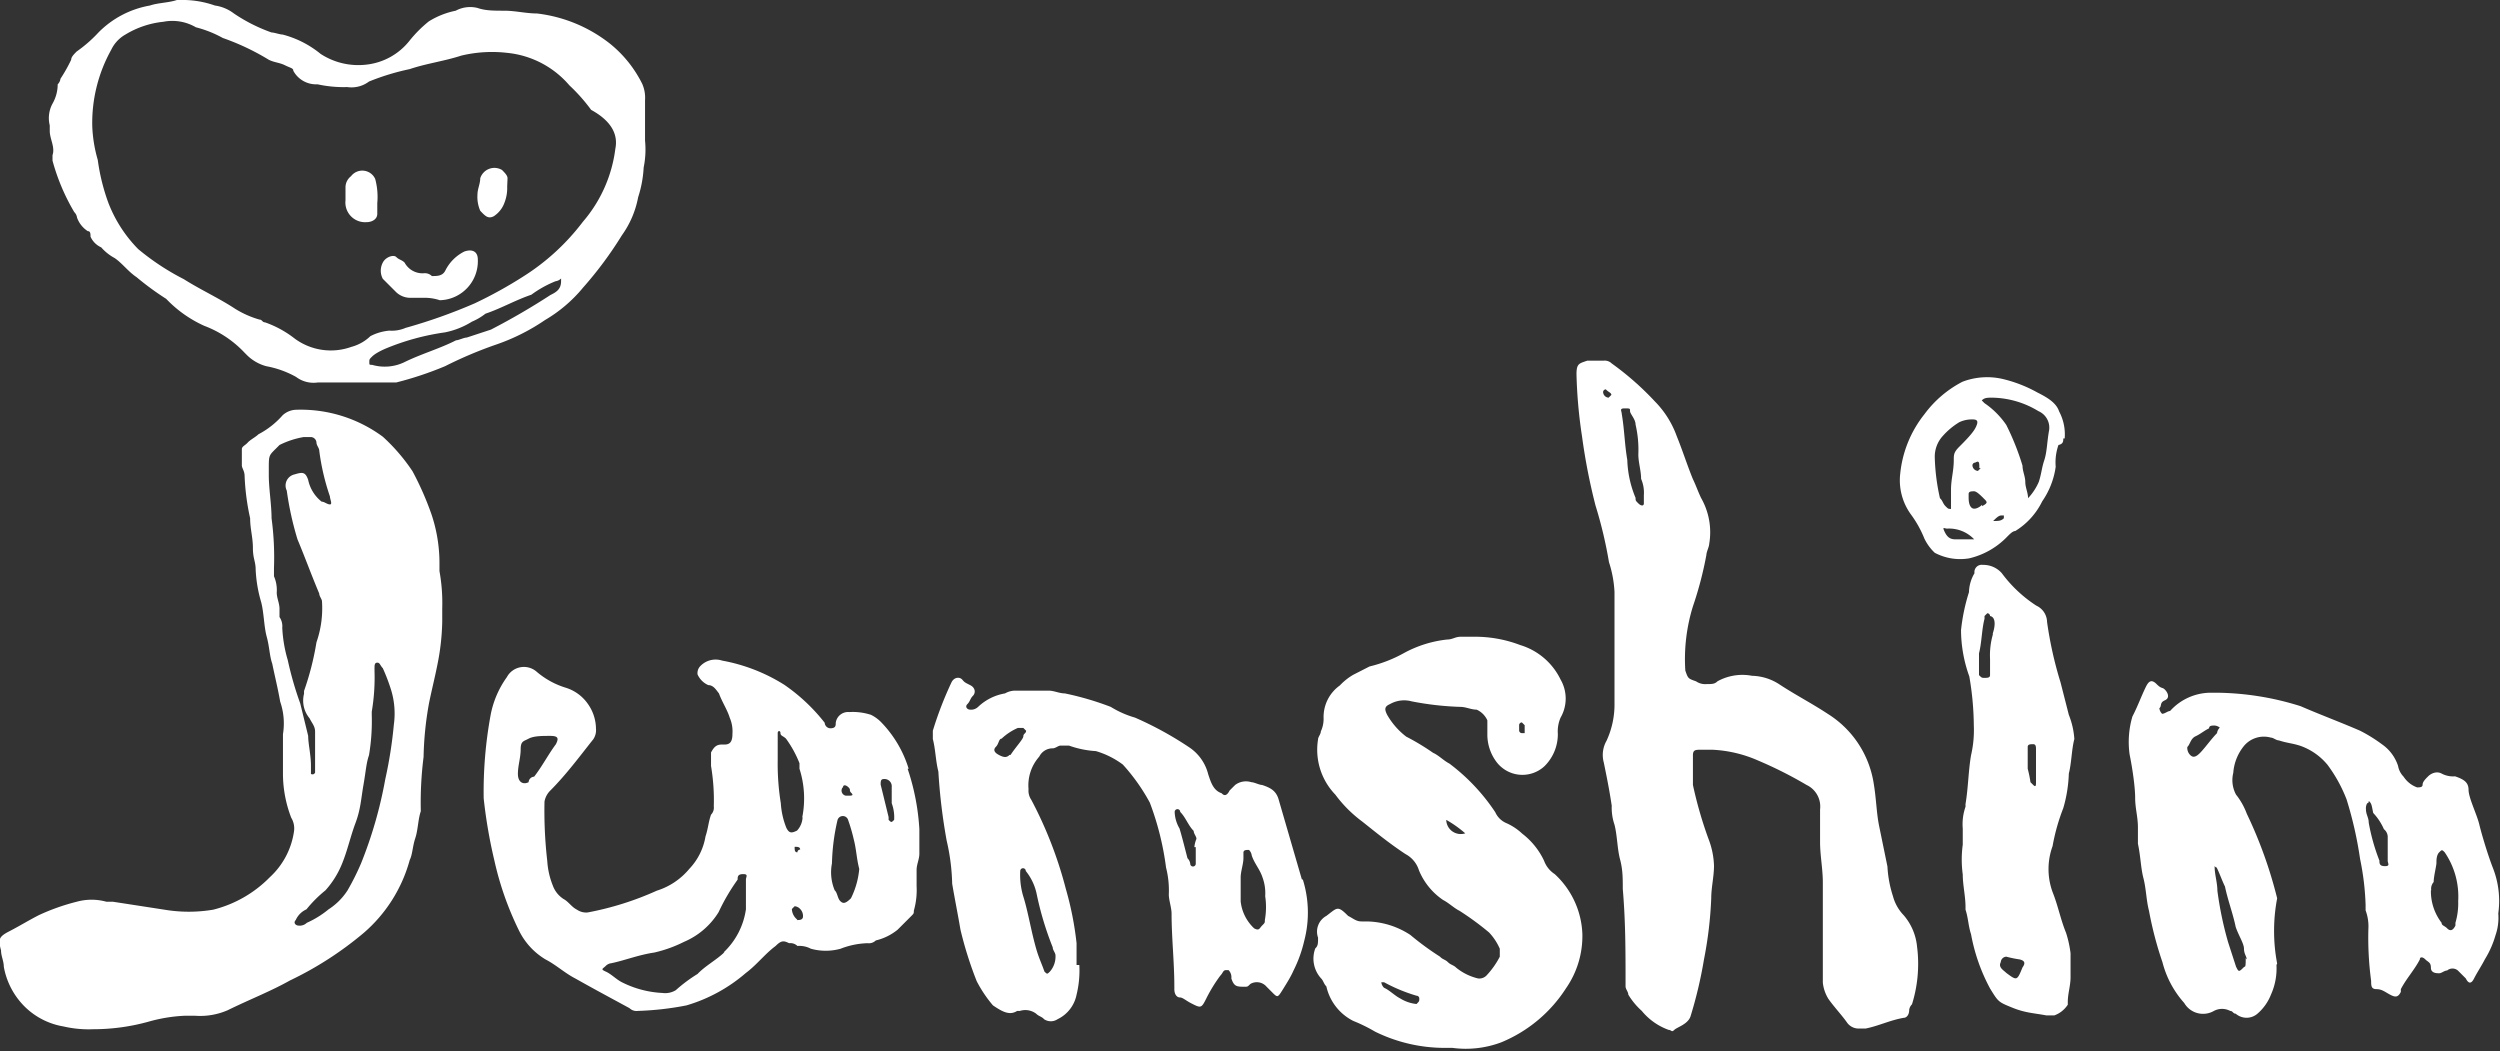
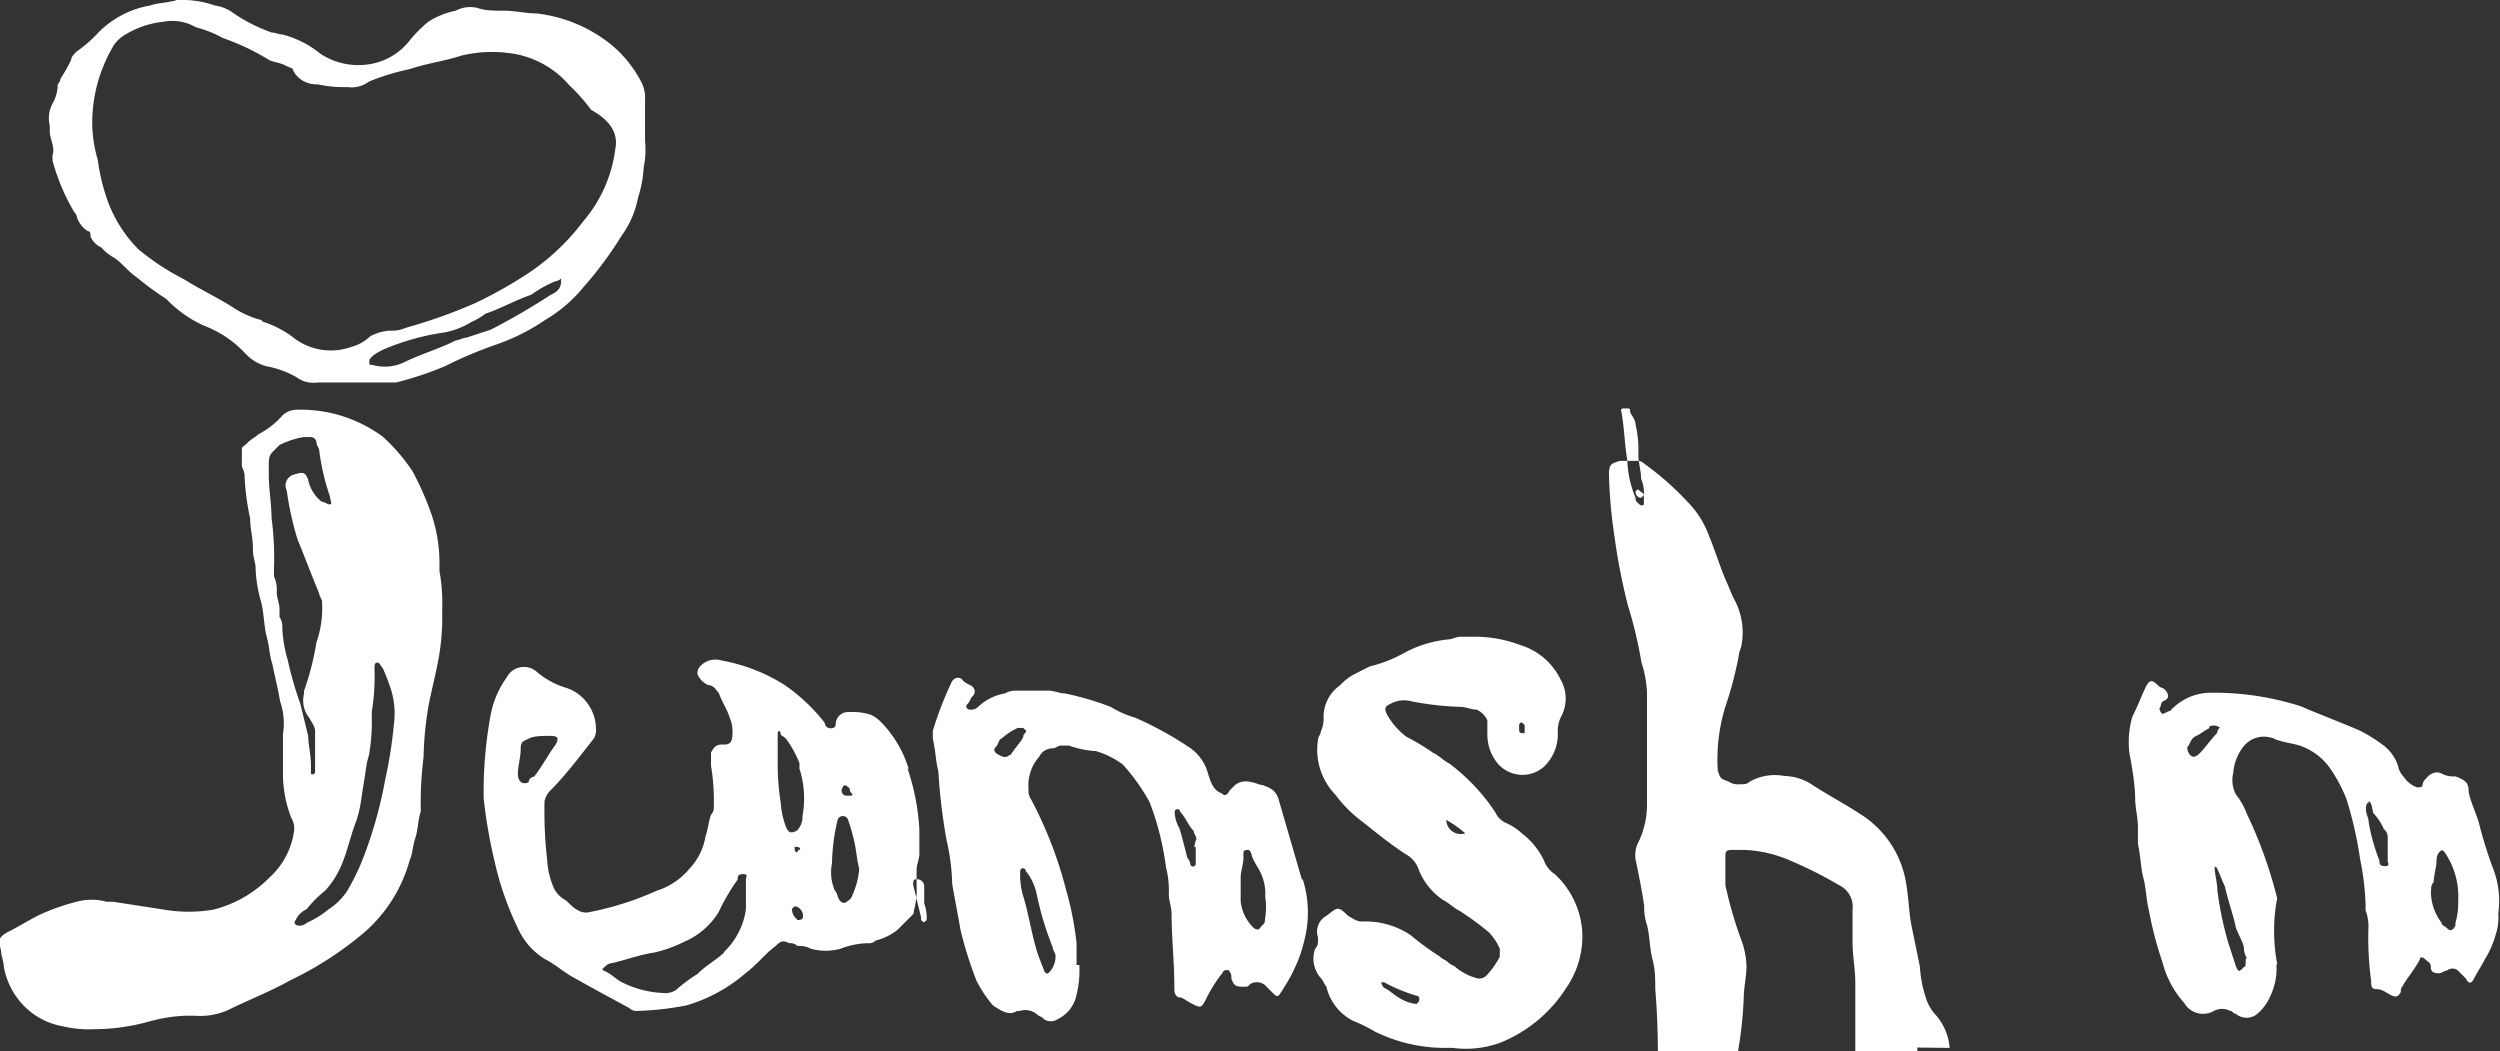
<svg xmlns="http://www.w3.org/2000/svg" viewBox="0 0 72.36 30.42">
  <rect x="0" y="0" width="72.36" height="30.42" fill="#333333" stroke="none" />
  <defs>
    <style>.cls-1{fill:#fff}</style>
  </defs>
  <title>footer_logo</title>
  <g id="レイヤー_2" data-name="レイヤー 2">
    <g id="main">
-       <path class="cls-1" d="M64.1 21c-.08 0-.16 0-.16.08-.16.08-.24.16-.39.23s-.16.24-.24.31a.29.29 0 0 0 .08.23c.08.08.16.08.31-.08s.31-.39.47-.55a.27.27 0 0 1 .08-.16.27.27 0 0 0-.15-.06zm4.46 2.19c0 .08-.08.08 0 0a.29.29 0 0 0-.08.23c0 .16.08.24.08.39a5.77 5.77 0 0 0 .31 1.1c0 .08 0 .16.16.16s.08-.08.08-.16v-.7A.29.29 0 0 0 69 24a1.64 1.64 0 0 0-.31-.47c-.04-.19-.04-.27-.12-.34zm1.8 2.58a1.5 1.5 0 0 0 .31.94c0 .08.08.08.16.16s.16.08.24-.08v-.08a2 2 0 0 0 .08-.63 2.27 2.27 0 0 0-.39-1.41c-.08-.08-.08-.08-.16 0s-.08.23-.08.31-.08.39-.08.55a.29.29 0 0 0-.07.24zm-5.33 2c0-.08-.08-.16-.08-.31s-.16-.39-.24-.63c-.08-.39-.23-.78-.31-1.17-.08-.16-.16-.39-.24-.55a.08.08 0 0 1-.06-.11v.08c0 .23.08.47.08.7a10.08 10.08 0 0 0 .31 1.49l.23.71c.08.16.08.16.24 0 .04.02.04-.09.04-.25zm.86.16a1.84 1.84 0 0 1-.16.86 1.4 1.4 0 0 1-.39.55.48.48 0 0 1-.63 0c-.08 0-.08-.08-.16-.08a.5.5 0 0 0-.47 0 .63.63 0 0 1-.86-.23 2.82 2.82 0 0 1-.63-1.18 10.43 10.43 0 0 1-.39-1.49c-.08-.31-.08-.63-.16-.94s-.08-.63-.16-1v-.47c0-.31-.08-.55-.08-.86s-.08-.86-.16-1.25a2.61 2.61 0 0 1 .08-1.1c.16-.31.24-.55.39-.86.08-.16.16-.23.31-.08s.16.08.24.16.16.24 0 .31-.08.16-.16.23a.27.27 0 0 0 .08.16c.08 0 .16-.08.23-.08a1.59 1.59 0 0 1 1.19-.53h.16a8.3 8.3 0 0 1 2.43.39c.55.24 1.17.47 1.72.71a4.35 4.35 0 0 1 .63.39 1.22 1.22 0 0 1 .47.63.59.59 0 0 0 .16.31.78.78 0 0 0 .39.31c.08 0 .16 0 .16-.08s.08-.16.16-.24.24-.16.39-.08a.71.71 0 0 0 .39.08c.23.08.39.16.39.39s.24.71.31 1 .24.86.39 1.25a2.61 2.61 0 0 1 .16 1.33 1.53 1.53 0 0 1-.08.63 2.78 2.78 0 0 1-.31.7c-.08.16-.23.39-.31.55s-.16.16-.24 0l-.23-.23a.24.24 0 0 0-.31 0c-.08 0-.16.08-.23.08s-.24 0-.24-.16-.08-.16-.16-.24-.16-.08-.16 0c-.16.31-.39.55-.55.86v.08c-.08.16-.16.16-.31.08s-.24-.16-.39-.16-.16-.08-.16-.24a9.48 9.48 0 0 1-.08-1.49 1.33 1.33 0 0 0-.08-.55v-.16a7.72 7.72 0 0 0-.16-1.33 11.11 11.11 0 0 0-.39-1.72 4.21 4.21 0 0 0-.55-1 1.79 1.79 0 0 0-.78-.55c-.24-.08-.39-.08-.63-.16-.08 0-.16-.08-.23-.08a.75.75 0 0 0-.78.24 1.39 1.39 0 0 0-.31.78.88.88 0 0 0 .08.63 2 2 0 0 1 .31.55 12.76 12.76 0 0 1 .88 2.45 5.05 5.05 0 0 0 0 1.89zm-54.74-5.37a12.4 12.4 0 0 1-.7 2.43 7.26 7.26 0 0 1-.39.78 1.83 1.83 0 0 1-.55.55 2.75 2.75 0 0 1-.63.39.29.29 0 0 1-.24.08c-.08 0-.16-.08-.08-.16a.61.61 0 0 1 .31-.31 3.61 3.61 0 0 1 .55-.55A2.61 2.61 0 0 0 9.9 25c.16-.39.24-.78.39-1.18s.16-.7.23-1.1.08-.63.16-.86a5.93 5.93 0 0 0 .08-1.17v-.09a5.93 5.93 0 0 0 .08-1.18v-.08c0-.08 0-.16.08-.16s.08.08.16.16a5.39 5.39 0 0 1 .24.63 2.33 2.33 0 0 1 .08 1 12.7 12.7 0 0 1-.25 1.59zm-2.82-3.45a3.93 3.93 0 0 1-.16-.94.47.47 0 0 0-.08-.31v-.24c0-.16-.08-.31-.08-.47a1 1 0 0 0-.08-.47v-.24A8.51 8.51 0 0 0 7.86 15c0-.39-.08-.86-.08-1.25v-.16c0-.47 0-.39.31-.71a2.5 2.5 0 0 1 .7-.23H9a.17.17 0 0 1 .16.16c0 .08.08.16.08.23a6.64 6.64 0 0 0 .31 1.33c0 .08.08.23 0 .23s-.16-.08-.24-.08a1.08 1.08 0 0 1-.39-.63c-.08-.23-.16-.23-.39-.16a.33.33 0 0 0-.23.47 9.11 9.11 0 0 0 .31 1.41c.23.55.39 1 .63 1.57 0 .08.08.16.08.23a3 3 0 0 1-.16 1.18A8.19 8.19 0 0 1 8.8 20v.08a.8.8 0 0 0 .16.71c.08.16.16.23.16.39v1.18a.08.08 0 0 1-.12.04v-.24c0-.31-.08-.63-.08-.86l-.23-.94a9.75 9.75 0 0 1-.36-1.25zm4.39-2.58v-.23a4.44 4.44 0 0 0-.23-1.41 8.69 8.69 0 0 0-.55-1.25 5.39 5.39 0 0 0-.86-1 4 4 0 0 0-2.51-.78.6.6 0 0 0-.39.16 2.43 2.43 0 0 1-.7.55c-.08.08-.24.16-.31.24S7 12.92 7 13v.47c0 .08.08.16.08.31A6.85 6.85 0 0 0 7.24 15c0 .31.08.55.08.86s.08.39.08.63a3.93 3.93 0 0 0 .16.94c.08.31.08.71.16 1s.08.55.16.78c.08.39.16.7.23 1.1a1.93 1.93 0 0 1 .08.94v1.17a3.55 3.55 0 0 0 .24 1.25.59.59 0 0 1 .08.39 2.23 2.23 0 0 1-.7 1.33 3.48 3.48 0 0 1-1.64.94 4.26 4.26 0 0 1-1.41 0l-1.49-.23h-.19a1.61 1.61 0 0 0-.86 0 6.14 6.14 0 0 0-1.1.39c-.31.16-.55.31-.86.47s-.31.24-.23.55c0 .16.08.31.08.47a2.16 2.16 0 0 0 .63 1.18 2.09 2.09 0 0 0 1.1.55 3.21 3.21 0 0 0 .86.08 6 6 0 0 0 1.64-.23 4.58 4.58 0 0 1 1-.16h.31a2 2 0 0 0 .94-.16c.63-.31 1.25-.55 1.8-.86A10 10 0 0 0 10.53 27a4.27 4.27 0 0 0 1.33-2.11c.08-.16.08-.39.16-.63s.08-.55.16-.78a10.5 10.5 0 0 1 .08-1.57 9.64 9.64 0 0 1 .16-1.57c.08-.39.16-.7.24-1.1A6.86 6.86 0 0 0 12.8 18v-.39a5.18 5.18 0 0 0-.08-1.08zm34.86-2.2v.24c0 .08-.08.08-.16 0s-.08-.08-.08-.16a3.08 3.08 0 0 1-.24-1.1c-.08-.47-.08-.86-.16-1.33 0-.08-.08-.16.08-.16s.16 0 .16.08.16.23.16.39a3.21 3.21 0 0 1 .08.86c0 .24.08.47.08.71a1 1 0 0 1 .08.47zm-.94-2.9l-.08.08a.17.17 0 0 1-.16-.16.08.08 0 0 1 .08-.08c.08.09.16.09.16.17zm8.85 16a1.63 1.63 0 0 0-.39-.94 1.26 1.26 0 0 1-.31-.55 3.33 3.33 0 0 1-.16-.86l-.24-1.17c-.08-.39-.08-.78-.16-1.25a2.9 2.9 0 0 0-1.33-2c-.47-.31-.94-.55-1.41-.86a1.51 1.51 0 0 0-.78-.24 1.49 1.49 0 0 0-1 .16c-.08.08-.16.08-.31.08a.47.47 0 0 1-.31-.08c-.23-.08-.23-.08-.31-.31a5.17 5.17 0 0 1 .22-1.86 10.44 10.44 0 0 0 .39-1.49c0-.08.08-.24.08-.31a2 2 0 0 0-.23-1.33c-.08-.16-.16-.39-.24-.55-.16-.39-.31-.86-.47-1.25a2.76 2.76 0 0 0-.63-1 8.37 8.37 0 0 0-1.25-1.1.29.29 0 0 0-.24-.08h-.47c-.23.08-.31.08-.31.39a14 14 0 0 0 .16 1.8 17.32 17.32 0 0 0 .39 2 12.5 12.5 0 0 1 .39 1.64 3.33 3.33 0 0 1 .16.86v3.21a2.5 2.5 0 0 1-.23 1.1.83.83 0 0 0-.08.63c.08.39.16.78.23 1.25a1.53 1.53 0 0 0 .08.55c.08.31.08.7.16 1s.08.55.08.86c.08.94.08 1.8.08 2.74v.08c0 .08.08.16.08.24a2.08 2.08 0 0 0 .39.47 1.79 1.79 0 0 0 .78.55c.08 0 .08.08.16 0s.39-.16.47-.39a12.53 12.53 0 0 0 .39-1.65 11.44 11.44 0 0 0 .21-1.77c0-.31.08-.63.08-.94a2.32 2.32 0 0 0-.16-.78 11.9 11.9 0 0 1-.45-1.56v-.86c0-.16.08-.16.24-.16h.31a3.69 3.69 0 0 1 1.33.31 11.83 11.83 0 0 1 1.41.71.69.69 0 0 1 .39.71v.94c0 .39.08.78.08 1.17v2.9a1.11 1.11 0 0 0 .16.47c.16.23.39.47.55.7a.41.41 0 0 0 .31.16H54c.39-.08.7-.24 1.1-.31.08 0 .16-.08.16-.23a.27.27 0 0 1 .08-.16 3.93 3.93 0 0 0 .15-1.65zm-29.61-3.7c-.08.08-.08.08-.16 0v-.08l-.23-.94c0-.08 0-.16.08-.16a.21.21 0 0 1 .24.23v.47a1.16 1.16 0 0 1 .07.48zM24.63 26c-.16.16-.23.16-.31.08s-.08-.24-.16-.31a1.35 1.35 0 0 1-.08-.78 6.09 6.09 0 0 1 .16-1.25.16.16 0 0 1 .31 0 5 5 0 0 1 .16.55c.08.31.08.55.16.86a2.38 2.38 0 0 1-.24.85zm-.23-3.21c0-.08.08-.08.16 0s0 .08.08.16 0 .08-.08.08h-.08a.15.15 0 0 1-.09-.24zm-1.17.86a.6.6 0 0 1-.16.39c-.16.08-.23.08-.31-.08a2.29 2.29 0 0 1-.16-.71 7.17 7.17 0 0 1-.09-1.25v-.78c0-.08.08-.08.08 0s.08.08.16.16a3.18 3.18 0 0 1 .39.71v.16a2.82 2.82 0 0 1 .08 1.41zm-.23.86c.08 0 .16 0 .16.08a.08.08 0 0 0-.08.08c-.08 0-.08-.07-.08-.15zm.08 2.11a.41.41 0 0 1-.16-.31l.08-.08a.24.24 0 0 1 .16.08.29.29 0 0 1 .08.24c-.02.08-.1.08-.18.08zm-2.11.94c-.24.23-.55.39-.78.63a4.36 4.36 0 0 0-.63.47.59.59 0 0 1-.39.08 2.91 2.91 0 0 1-1.17-.31c-.16-.08-.31-.24-.47-.31s-.08-.08 0-.16a.27.27 0 0 1 .16-.08c.39-.08.78-.24 1.25-.31a3.82 3.82 0 0 0 .86-.31 2.17 2.17 0 0 0 1-.86 5.84 5.84 0 0 1 .55-.94c0-.08 0-.16.16-.16s.08.08.08.16v.86a2.13 2.13 0 0 1-.65 1.25zm-5.67-4.92c-.16.08-.31 0-.31-.24s.08-.47.08-.71.08-.23.23-.31.39-.08.63-.08.24.08.16.24c-.23.31-.39.63-.63.94a.17.17 0 0 0-.16.16zm11-.39a3.33 3.33 0 0 0-.78-1.33 1.08 1.08 0 0 0-.31-.23 1.72 1.72 0 0 0-.63-.08.36.36 0 0 0-.39.31c0 .08 0 .16-.16.16a.17.17 0 0 1-.16-.16 5.28 5.28 0 0 0-1.17-1.1 5.09 5.09 0 0 0-1.8-.7.61.61 0 0 0-.63.16.29.29 0 0 0-.08.24.61.61 0 0 0 .31.31c.16 0 .24.16.31.24.08.23.24.47.31.7a1 1 0 0 1 .08.47c0 .24-.08.31-.23.31h-.08c-.16 0-.23.08-.31.23v.39a5.93 5.93 0 0 1 .08 1.17.29.29 0 0 1-.08.24c-.08.23-.08.39-.16.63a1.79 1.79 0 0 1-.47.94 2 2 0 0 1-.94.63 8.79 8.79 0 0 1-2 .63.47.47 0 0 1-.31-.08c-.16-.08-.24-.23-.39-.31a.78.78 0 0 1-.31-.39 2.29 2.29 0 0 1-.16-.71 12.69 12.69 0 0 1-.08-1.72.59.59 0 0 1 .16-.31c.47-.47.86-1 1.25-1.49a.47.47 0 0 0 .08-.31 1.26 1.26 0 0 0-.23-.71 1.22 1.22 0 0 0-.63-.47 2.35 2.35 0 0 1-.86-.47.56.56 0 0 0-.86.16 2.75 2.75 0 0 0-.47 1.1 12.25 12.25 0 0 0-.2 2.41 14.46 14.46 0 0 0 .31 1.8 9 9 0 0 0 .7 2 2 2 0 0 0 .78.86c.31.16.55.39.86.55.55.31 1 .55 1.57.86a.29.29 0 0 0 .24.08 8.63 8.63 0 0 0 1.41-.16 4.62 4.62 0 0 0 1.72-.94c.31-.23.55-.55.86-.78.16-.16.23-.16.39-.08a.29.29 0 0 1 .24.08.71.71 0 0 1 .39.08 1.61 1.61 0 0 0 .86 0 2.32 2.32 0 0 1 .78-.16.29.29 0 0 0 .24-.08 1.58 1.58 0 0 0 .63-.31l.39-.39c.08-.08.08-.08.08-.16a2.17 2.17 0 0 0 .08-.71v-.47c0-.16.08-.31.08-.47V24a6.66 6.66 0 0 0-.34-1.75zM41 29.06a1.11 1.11 0 0 1-.47-.16c-.16-.08-.31-.24-.47-.31a.27.27 0 0 1-.08-.16h.08a4.79 4.79 0 0 0 .94.39.08.08 0 0 1 .08.08c0 .08 0 .08-.08.16zm.86-5.33a3.32 3.32 0 0 1 .55.39.42.42 0 0 1-.55-.39zm2.19-2.82l.08.08v.23h-.08a.08.08 0 0 1-.08-.08V21a.08.08 0 0 1 .08-.09zM45 25.3a.78.78 0 0 1-.31-.39 2.13 2.13 0 0 0-.63-.78 1.64 1.64 0 0 0-.47-.31.61.61 0 0 1-.31-.31 5.7 5.7 0 0 0-1.33-1.41c-.16-.08-.31-.24-.47-.31a6.92 6.92 0 0 0-.78-.47 2.11 2.11 0 0 1-.55-.63c-.08-.16-.08-.24.08-.31a.83.83 0 0 1 .63-.08 8.63 8.63 0 0 0 1.41.16c.16 0 .31.08.47.08a.61.61 0 0 1 .31.31v.39a1.32 1.32 0 0 0 .24.78.94.94 0 0 0 1.41.16 1.3 1.3 0 0 0 .39-.94 1 1 0 0 1 .08-.47 1.1 1.1 0 0 0 0-1.1 1.91 1.91 0 0 0-1.17-1 3.66 3.66 0 0 0-1.33-.24h-.39c-.16 0-.24.08-.39.08a3.36 3.36 0 0 0-1.25.39 3.92 3.92 0 0 1-1 .39l-.47.24a1.71 1.71 0 0 0-.39.31 1.12 1.12 0 0 0-.47.94.85.85 0 0 1-.08.39c0 .08-.08.16-.08.23a1.87 1.87 0 0 0 .5 1.6 3.71 3.71 0 0 0 .78.78c.39.31.78.63 1.25.94a.8.8 0 0 1 .39.47 1.92 1.92 0 0 0 .7.86c.16.08.31.23.47.31a8.17 8.17 0 0 1 .86.63 1.63 1.63 0 0 1 .31.47v.23a2.38 2.38 0 0 1-.39.55.29.29 0 0 1-.24.08 1.58 1.58 0 0 1-.63-.31c-.08-.08-.16-.08-.24-.16s-.16-.08-.23-.16a8.21 8.21 0 0 1-.86-.63 2.37 2.37 0 0 0-1.25-.39h-.16c-.16 0-.23-.08-.39-.16-.31-.31-.31-.24-.63 0a.52.52 0 0 0-.24.63c0 .16 0 .24-.08.31a.85.85 0 0 0 .16.86c.08.08.08.16.16.24a1.48 1.48 0 0 0 .78 1 4.62 4.62 0 0 1 .63.31 4.57 4.57 0 0 0 2 .47h.24a2.91 2.91 0 0 0 1.41-.16 4.07 4.07 0 0 0 1.88-1.57 2.65 2.65 0 0 0 .47-1.57 2.48 2.48 0 0 0-.8-1.73zm-8.39 1.33c0 .08 0 .08-.08.16s-.08.16-.23.08a1.25 1.25 0 0 1-.39-.78v-.7c0-.16.08-.39.08-.55v-.16c0-.08.08-.08.16-.08a.27.27 0 0 1 .08.16c.08.24.23.39.31.63a1.33 1.33 0 0 1 .08.55 2.13 2.13 0 0 1-.01.69zm-2-2.11V25a.08.08 0 0 1-.16 0 .27.27 0 0 0-.08-.16c-.08-.31-.16-.63-.23-.86a1 1 0 0 1-.14-.48.08.08 0 1 1 .16 0c.16.16.23.39.39.55 0 .08.08.16.08.23a.79.79 0 0 0-.06.24zM30 25.85a9.16 9.16 0 0 0 .47 1.57c0 .08.08.16.08.23a.66.66 0 0 1-.16.47c-.08.08-.08.08-.16 0-.08-.23-.16-.39-.23-.63-.16-.55-.24-1.1-.39-1.57a2.17 2.17 0 0 1-.08-.71.08.08 0 1 1 .16 0 1.57 1.57 0 0 1 .31.64zm-.78-4c-.08.08-.16.08-.31 0s-.16-.16-.08-.24.08-.23.16-.23a1.63 1.63 0 0 1 .47-.31h.16l.08.08c0 .08-.08.08-.08.16s-.22.31-.37.54zm8.46 3.6L37 23.11c-.08-.23-.23-.31-.47-.39-.08 0-.23-.08-.31-.08a.52.52 0 0 0-.47.08l-.16.16c-.08.16-.16.16-.23.08-.24-.08-.31-.31-.39-.55a1.32 1.32 0 0 0-.55-.78 10 10 0 0 0-1.57-.86 2.79 2.79 0 0 1-.7-.31 8.53 8.53 0 0 0-1.33-.39c-.16 0-.31-.08-.47-.08h-.95a.59.59 0 0 0-.31.08 1.49 1.49 0 0 0-.78.39.29.29 0 0 1-.23.08c-.08 0-.16-.08-.08-.16s.08-.16.16-.24.08-.23-.08-.31-.16-.08-.23-.16-.23-.08-.31.08a10.46 10.46 0 0 0-.54 1.4v.24c.08.31.08.63.16.94a16.69 16.69 0 0 0 .24 2 6.09 6.09 0 0 1 .16 1.25c.08.47.16.86.24 1.33a10.88 10.88 0 0 0 .47 1.49 3.68 3.68 0 0 0 .47.7c.24.16.47.31.7.16h.08a.52.52 0 0 1 .47.08c.08.08.16.08.23.16a.35.35 0 0 0 .39 0 1 1 0 0 0 .55-.71 2.94 2.94 0 0 0 .08-.86h-.08v-.63a9.24 9.24 0 0 0-.31-1.57 11.81 11.81 0 0 0-1-2.58.47.47 0 0 1-.08-.31 1.25 1.25 0 0 1 .31-.94.43.43 0 0 1 .39-.24c.08 0 .16-.08.23-.08h.24a2.79 2.79 0 0 0 .78.16 2.45 2.45 0 0 1 .78.39 5.57 5.57 0 0 1 .78 1.1 8.27 8.27 0 0 1 .47 1.88 2.67 2.67 0 0 1 .08.78c0 .16.08.39.08.55 0 .7.08 1.41.08 2.11v.08c0 .16.08.24.16.24s.16.08.31.16c.31.16.31.16.47-.16a4.37 4.37 0 0 1 .39-.63c.08-.08.08-.16.16-.16h.08a.29.29 0 0 1 .08.24c.08.24.16.24.39.24.08 0 .08 0 .16-.08a.37.37 0 0 1 .47.08l.16.16c.16.16.16.16.31-.08s.24-.39.31-.55a3.81 3.81 0 0 0 .31-.86 3.21 3.21 0 0 0-.04-1.77zM17.81 4.31a4 4 0 0 1-.94 2.11A6.52 6.52 0 0 1 15.15 8a12.67 12.67 0 0 1-1.41.78 15.55 15.55 0 0 1-2 .71 1 1 0 0 1-.47.08 1.46 1.46 0 0 0-.55.16 1.26 1.26 0 0 1-.55.31 1.76 1.76 0 0 1-1.64-.24 3 3 0 0 0-.86-.47c-.08 0-.08-.08-.16-.08a2.77 2.77 0 0 1-.7-.31c-.47-.31-1-.55-1.49-.86A7.11 7.11 0 0 1 4 7.21a3.91 3.91 0 0 1-.86-1.33 5.86 5.86 0 0 1-.31-1.25 4 4 0 0 1-.16-1 4.35 4.35 0 0 1 .55-2.19A1 1 0 0 1 3.63 1a2.63 2.63 0 0 1 1.1-.37 1.35 1.35 0 0 1 .94.16 3.26 3.26 0 0 1 .78.31 6.94 6.94 0 0 1 1.33.63c.16.08.31.08.47.16s.24.08.24.16a.75.75 0 0 0 .7.39 3.51 3.51 0 0 0 .86.08.84.84 0 0 0 .63-.16A6.91 6.91 0 0 1 11.86 2c.47-.16 1-.23 1.49-.39a3.82 3.82 0 0 1 1.33-.08 2.72 2.72 0 0 1 1.8.94 5.07 5.07 0 0 1 .63.71c.62.34.78.74.7 1.13zm-1.88 4.23a19.86 19.86 0 0 1-1.72 1l-.7.23c-.08 0-.24.08-.31.08-.47.24-1 .39-1.49.63a1.31 1.31 0 0 1-.94.08c-.08 0-.08 0-.08-.08s0-.08.08-.16.23-.16.39-.23a7 7 0 0 1 1.72-.47 2.34 2.34 0 0 0 .78-.31 1.71 1.71 0 0 0 .39-.23c.47-.16.86-.39 1.33-.55a3.16 3.16 0 0 1 .7-.39.27.27 0 0 0 .16-.08v.08c0 .24-.15.32-.31.4zm2.74-4.46V2.9a1 1 0 0 0-.08-.47 3.47 3.47 0 0 0-.94-1.17 4.2 4.2 0 0 0-2.11-.87c-.31 0-.63-.08-.94-.08s-.55 0-.78-.08a.88.88 0 0 0-.63.08 2.35 2.35 0 0 0-.78.31 3.62 3.62 0 0 0-.55.55 1.85 1.85 0 0 1-1.25.7 2 2 0 0 1-1.33-.31A2.89 2.89 0 0 0 8.18 1C8.1 1 7.94.94 7.86.94A4.77 4.77 0 0 1 6.77.39a1.17 1.17 0 0 0-.55-.23A2.81 2.81 0 0 0 5.36 0h-.24c-.23.08-.55.08-.78.16a2.76 2.76 0 0 0-1.49.78 3.92 3.92 0 0 1-.63.55c-.08.08-.16.16-.16.24a4.52 4.52 0 0 1-.31.55.27.27 0 0 1-.08.16 1.13 1.13 0 0 1-.15.56.88.88 0 0 0-.08.63v.16c0 .23.16.47.08.7v.16a6 6 0 0 0 .63 1.49.27.27 0 0 1 .08.16.78.78 0 0 0 .31.39c.08 0 .08.08.08.16a.61.61 0 0 0 .31.31 1.38 1.38 0 0 0 .39.31c.23.16.39.39.63.55a8.24 8.24 0 0 0 .86.63 3.53 3.53 0 0 0 1.1.78 3.1 3.1 0 0 1 1.17.78l.08.08a1.26 1.26 0 0 0 .55.31 2.8 2.8 0 0 1 .86.31.84.84 0 0 0 .63.16h2.27a10 10 0 0 0 1.41-.47 12 12 0 0 1 1.49-.63 5.93 5.93 0 0 0 1.41-.71 4.12 4.12 0 0 0 1.1-.94A10.91 10.91 0 0 0 18 6.81a2.75 2.75 0 0 0 .47-1.1 3.33 3.33 0 0 0 .16-.86 2.61 2.61 0 0 0 .04-.78z" />
-       <path class="cls-1" d="M12.25 8.62h-.39a.6.6 0 0 1-.39-.16l-.39-.39a.5.5 0 0 1 0-.47c.08-.16.31-.24.39-.16s.16.08.24.16a.59.59 0 0 0 .55.31.29.29 0 0 1 .24.08c.16 0 .31 0 .39-.16a1.23 1.23 0 0 1 .55-.55c.23-.08.39 0 .39.23a1.13 1.13 0 0 1-1.1 1.18 1.38 1.38 0 0 0-.48-.07zm-1.33-2.74v.31c0 .16-.16.24-.31.24A.57.57 0 0 1 10 5.8v-.39a.41.41 0 0 1 .16-.31.41.41 0 0 1 .7.08 2 2 0 0 1 .06.7zm3.76-.48a1.16 1.16 0 0 1-.08.47.78.78 0 0 1-.31.39c-.16.08-.24 0-.39-.16a1 1 0 0 1-.08-.47c0-.16.08-.31.08-.47a.43.43 0 0 1 .63-.24c.08.08.16.16.16.24zm44.49 7.92c-.08.24-.08.39-.16.63a1.64 1.64 0 0 1-.31.47c0-.16-.08-.31-.08-.47s-.08-.31-.08-.47a7.35 7.35 0 0 0-.47-1.18 2.39 2.39 0 0 0-.63-.63l-.08-.08c.08-.08.16-.08.31-.08a2.64 2.64 0 0 1 1.33.39.52.52 0 0 1 .31.55c-.06.32-.06.63-.14.87zM58 15c-.08.08-.16.08-.31.08.08-.08.16-.16.23-.16H58zm-.63-.39c-.08.08-.23.16-.31.08s-.08-.23-.08-.31v-.08c0-.08.08-.08.16-.08s.23.16.31.24.07.11-.08.19zm-.78 1c-.16 0-.24-.08-.31-.23s0-.08.08-.08a1 1 0 0 1 .78.31zM56 13.24a.89.89 0 0 1 .24-.63 2.08 2.08 0 0 1 .47-.39.85.85 0 0 1 .39-.08c.16 0 .16.08.08.24s-.31.39-.47.55-.16.23-.16.39c0 .31-.08.55-.08.86v.55c-.08 0-.08 0-.16-.08s-.08-.16-.16-.23a6 6 0 0 1-.15-1.18zm1.33.31l-.08.08a.17.17 0 0 1-.16-.16.08.08 0 0 1 .08-.08c.12-.07.12 0 .12.16zm2.43-.86a1.41 1.41 0 0 0-.16-.78c-.08-.24-.31-.39-.63-.55a3.93 3.93 0 0 0-1-.39 2 2 0 0 0-1.17.08 3.19 3.19 0 0 0-1.1.94 3.29 3.29 0 0 0-.7 1.72 1.68 1.68 0 0 0 .31 1.18 3.17 3.17 0 0 1 .39.7 1.38 1.38 0 0 0 .3.41 1.57 1.57 0 0 0 1 .16 2.23 2.23 0 0 0 1.1-.63c.08-.08.16-.16.23-.16a2.08 2.08 0 0 0 .78-.86 2.31 2.31 0 0 0 .39-1 1.53 1.53 0 0 1 .08-.63c.14-.03.14-.11.14-.19zm-.83 9.95c0 .08 0 .16-.08.08l-.08-.08a3.38 3.38 0 0 0-.08-.39v-.63c0-.08.08-.08.16-.08s.08.08.08.16v.94zM58.54 28c-.16.39-.16.39-.47.16-.08-.08-.24-.16-.16-.31a.17.17 0 0 1 .16-.16 3.39 3.39 0 0 0 .39.08c.16.04.16.12.08.23zm-.86-9.63a2.17 2.17 0 0 0-.08.7v.47c0 .08-.08.08-.16.08s-.08 0-.16-.08v-.63c.08-.31.08-.7.16-1v-.08l.08-.08a.08.08 0 0 1 .08.08c.16.03.16.26.08.5zM59.8 27c-.16-.39-.23-.78-.39-1.18a1.94 1.94 0 0 1 0-1.33 5.77 5.77 0 0 1 .31-1.1 4 4 0 0 0 .16-1c.08-.31.08-.7.16-1a2.29 2.29 0 0 0-.16-.7l-.24-.94a11.12 11.12 0 0 1-.39-1.75.53.53 0 0 0-.31-.47 3.83 3.83 0 0 1-1-.94.71.71 0 0 0-.55-.24.21.21 0 0 0-.24.24 1.13 1.13 0 0 0-.16.55 5.49 5.49 0 0 0-.23 1.1 4 4 0 0 0 .24 1.34 8.63 8.63 0 0 1 .13 1.42 3.21 3.21 0 0 1-.08.86c-.08.47-.08.94-.16 1.41v.08a1.53 1.53 0 0 0-.08.63v.47a3.17 3.17 0 0 0 0 .86c0 .31.08.63.08.94v.08c.08.24.08.47.16.71a5.32 5.32 0 0 0 .55 1.57c.24.39.24.39.63.55s.63.16 1 .23h.23a.78.78 0 0 0 .39-.31V29c0-.24.08-.47.08-.71v-.7a3.19 3.19 0 0 0-.13-.59z" />
+       <path class="cls-1" d="M64.1 21c-.08 0-.16 0-.16.08-.16.08-.24.16-.39.23s-.16.24-.24.31a.29.29 0 0 0 .08.23c.08.08.16.08.31-.08s.31-.39.47-.55a.27.27 0 0 1 .08-.16.27.27 0 0 0-.15-.06zm4.46 2.19c0 .08-.08.08 0 0a.29.29 0 0 0-.08.23c0 .16.08.24.08.39a5.77 5.77 0 0 0 .31 1.1c0 .08 0 .16.16.16s.08-.08.08-.16v-.7A.29.29 0 0 0 69 24a1.64 1.64 0 0 0-.31-.47c-.04-.19-.04-.27-.12-.34zm1.8 2.58a1.5 1.5 0 0 0 .31.94c0 .08.08.08.16.16s.16.08.24-.08v-.08a2 2 0 0 0 .08-.63 2.27 2.27 0 0 0-.39-1.41c-.08-.08-.08-.08-.16 0s-.08.23-.08.31-.08.39-.08.55a.29.29 0 0 0-.07.24zm-5.33 2c0-.08-.08-.16-.08-.31s-.16-.39-.24-.63c-.08-.39-.23-.78-.31-1.17-.08-.16-.16-.39-.24-.55a.08.08 0 0 1-.06-.11v.08c0 .23.08.47.08.7a10.08 10.08 0 0 0 .31 1.49l.23.71c.08.16.08.16.24 0 .04.02.04-.09.04-.25zm.86.16a1.84 1.84 0 0 1-.16.86 1.4 1.4 0 0 1-.39.55.48.48 0 0 1-.63 0c-.08 0-.08-.08-.16-.08a.5.5 0 0 0-.47 0 .63.63 0 0 1-.86-.23 2.82 2.82 0 0 1-.63-1.18 10.43 10.43 0 0 1-.39-1.49c-.08-.31-.08-.63-.16-.94s-.08-.63-.16-1v-.47c0-.31-.08-.55-.08-.86s-.08-.86-.16-1.25a2.61 2.61 0 0 1 .08-1.1c.16-.31.24-.55.39-.86.08-.16.16-.23.31-.08s.16.08.24.16.16.24 0 .31-.08.16-.16.23a.27.27 0 0 0 .08.16c.08 0 .16-.08.23-.08a1.59 1.59 0 0 1 1.19-.53h.16a8.3 8.3 0 0 1 2.43.39c.55.24 1.17.47 1.72.71a4.35 4.35 0 0 1 .63.39 1.22 1.22 0 0 1 .47.63.59.59 0 0 0 .16.31.78.78 0 0 0 .39.31c.08 0 .16 0 .16-.08s.08-.16.16-.24.24-.16.39-.08a.71.71 0 0 0 .39.08c.23.08.39.16.39.39s.24.71.31 1 .24.86.39 1.25a2.61 2.61 0 0 1 .16 1.33 1.53 1.53 0 0 1-.08.63 2.78 2.78 0 0 1-.31.7c-.08.16-.23.39-.31.55s-.16.16-.24 0l-.23-.23a.24.24 0 0 0-.31 0c-.08 0-.16.08-.23.08s-.24 0-.24-.16-.08-.16-.16-.24-.16-.08-.16 0c-.16.31-.39.55-.55.86v.08c-.08.16-.16.16-.31.08s-.24-.16-.39-.16-.16-.08-.16-.24a9.48 9.48 0 0 1-.08-1.49 1.33 1.33 0 0 0-.08-.55v-.16a7.72 7.72 0 0 0-.16-1.33 11.11 11.11 0 0 0-.39-1.72 4.21 4.21 0 0 0-.55-1 1.79 1.79 0 0 0-.78-.55c-.24-.08-.39-.08-.63-.16-.08 0-.16-.08-.23-.08a.75.75 0 0 0-.78.24 1.39 1.39 0 0 0-.31.78.88.88 0 0 0 .08.63 2 2 0 0 1 .31.55 12.76 12.76 0 0 1 .88 2.45 5.05 5.05 0 0 0 0 1.89zm-54.74-5.37a12.4 12.4 0 0 1-.7 2.43 7.26 7.26 0 0 1-.39.78 1.83 1.83 0 0 1-.55.55 2.75 2.75 0 0 1-.63.39.29.29 0 0 1-.24.08c-.08 0-.16-.08-.08-.16a.61.61 0 0 1 .31-.31 3.61 3.61 0 0 1 .55-.55A2.61 2.61 0 0 0 9.9 25c.16-.39.24-.78.39-1.18s.16-.7.23-1.1.08-.63.16-.86a5.93 5.93 0 0 0 .08-1.17v-.09a5.93 5.93 0 0 0 .08-1.18v-.08c0-.08 0-.16.08-.16s.08.08.16.16a5.39 5.39 0 0 1 .24.63 2.33 2.33 0 0 1 .08 1 12.7 12.7 0 0 1-.25 1.59zm-2.82-3.45a3.93 3.93 0 0 1-.16-.94.47.47 0 0 0-.08-.31v-.24c0-.16-.08-.31-.08-.47a1 1 0 0 0-.08-.47v-.24A8.51 8.51 0 0 0 7.86 15c0-.39-.08-.86-.08-1.25v-.16c0-.47 0-.39.31-.71a2.5 2.5 0 0 1 .7-.23H9a.17.17 0 0 1 .16.16c0 .08.08.16.08.23a6.64 6.64 0 0 0 .31 1.33c0 .08.08.23 0 .23s-.16-.08-.24-.08a1.08 1.08 0 0 1-.39-.63c-.08-.23-.16-.23-.39-.16a.33.33 0 0 0-.23.47 9.11 9.11 0 0 0 .31 1.41c.23.55.39 1 .63 1.57 0 .08.08.16.08.23a3 3 0 0 1-.16 1.18A8.19 8.19 0 0 1 8.8 20v.08a.8.8 0 0 0 .16.71c.08.16.16.23.16.39v1.18a.08.08 0 0 1-.12.04v-.24c0-.31-.08-.63-.08-.86l-.23-.94a9.75 9.75 0 0 1-.36-1.25zm4.39-2.58v-.23a4.44 4.44 0 0 0-.23-1.41 8.69 8.69 0 0 0-.55-1.25 5.39 5.39 0 0 0-.86-1 4 4 0 0 0-2.51-.78.6.6 0 0 0-.39.16 2.43 2.43 0 0 1-.7.55c-.08.08-.24.16-.31.24S7 12.92 7 13v.47c0 .08.08.16.08.31A6.85 6.85 0 0 0 7.24 15c0 .31.08.55.08.86s.08.39.08.63a3.93 3.93 0 0 0 .16.94c.08.31.08.71.16 1s.08.55.16.78c.08.39.16.7.23 1.1a1.93 1.93 0 0 1 .08.94v1.17a3.55 3.55 0 0 0 .24 1.25.59.59 0 0 1 .08.39 2.23 2.23 0 0 1-.7 1.33 3.48 3.48 0 0 1-1.64.94 4.26 4.26 0 0 1-1.41 0l-1.49-.23h-.19a1.61 1.61 0 0 0-.86 0 6.14 6.14 0 0 0-1.1.39c-.31.16-.55.31-.86.47s-.31.24-.23.55c0 .16.08.31.08.47a2.16 2.16 0 0 0 .63 1.18 2.09 2.09 0 0 0 1.1.55 3.21 3.21 0 0 0 .86.08 6 6 0 0 0 1.64-.23 4.58 4.58 0 0 1 1-.16h.31a2 2 0 0 0 .94-.16c.63-.31 1.25-.55 1.8-.86A10 10 0 0 0 10.53 27a4.27 4.27 0 0 0 1.33-2.11c.08-.16.08-.39.16-.63s.08-.55.16-.78a10.5 10.5 0 0 1 .08-1.57 9.64 9.64 0 0 1 .16-1.57c.08-.39.16-.7.24-1.1A6.86 6.86 0 0 0 12.8 18v-.39a5.18 5.18 0 0 0-.08-1.08zm34.86-2.2v.24c0 .08-.08.08-.16 0s-.08-.08-.08-.16a3.08 3.08 0 0 1-.24-1.1c-.08-.47-.08-.86-.16-1.33 0-.08-.08-.16.08-.16s.16 0 .16.08.16.23.16.39a3.21 3.21 0 0 1 .08.86c0 .24.08.47.08.71a1 1 0 0 1 .08.47zl-.08.08a.17.17 0 0 1-.16-.16.08.08 0 0 1 .08-.08c.08.09.16.09.16.17zm8.85 16a1.63 1.63 0 0 0-.39-.94 1.26 1.26 0 0 1-.31-.55 3.33 3.33 0 0 1-.16-.86l-.24-1.17c-.08-.39-.08-.78-.16-1.25a2.9 2.9 0 0 0-1.33-2c-.47-.31-.94-.55-1.41-.86a1.51 1.51 0 0 0-.78-.24 1.49 1.49 0 0 0-1 .16c-.08.08-.16.08-.31.08a.47.47 0 0 1-.31-.08c-.23-.08-.23-.08-.31-.31a5.17 5.17 0 0 1 .22-1.86 10.44 10.44 0 0 0 .39-1.49c0-.08.08-.24.08-.31a2 2 0 0 0-.23-1.33c-.08-.16-.16-.39-.24-.55-.16-.39-.31-.86-.47-1.25a2.76 2.76 0 0 0-.63-1 8.37 8.37 0 0 0-1.25-1.1.29.29 0 0 0-.24-.08h-.47c-.23.08-.31.08-.31.39a14 14 0 0 0 .16 1.8 17.32 17.32 0 0 0 .39 2 12.5 12.5 0 0 1 .39 1.64 3.33 3.33 0 0 1 .16.86v3.21a2.5 2.5 0 0 1-.23 1.1.83.83 0 0 0-.08.63c.08.39.16.78.23 1.25a1.53 1.53 0 0 0 .08.55c.08.31.08.7.16 1s.08.55.08.86c.08.94.08 1.8.08 2.74v.08c0 .08.08.16.08.24a2.08 2.08 0 0 0 .39.47 1.79 1.79 0 0 0 .78.55c.08 0 .08.08.16 0s.39-.16.47-.39a12.53 12.53 0 0 0 .39-1.65 11.44 11.44 0 0 0 .21-1.77c0-.31.08-.63.08-.94a2.32 2.32 0 0 0-.16-.78 11.9 11.9 0 0 1-.45-1.56v-.86c0-.16.08-.16.24-.16h.31a3.69 3.69 0 0 1 1.33.31 11.83 11.83 0 0 1 1.41.71.69.69 0 0 1 .39.71v.94c0 .39.08.78.08 1.17v2.9a1.11 1.11 0 0 0 .16.47c.16.23.39.47.55.7a.41.41 0 0 0 .31.16H54c.39-.08.7-.24 1.1-.31.08 0 .16-.08.16-.23a.27.27 0 0 1 .08-.16 3.93 3.93 0 0 0 .15-1.65zm-29.61-3.7c-.08.08-.08.08-.16 0v-.08l-.23-.94c0-.08 0-.16.08-.16a.21.21 0 0 1 .24.23v.47a1.16 1.16 0 0 1 .07.48zM24.63 26c-.16.16-.23.16-.31.08s-.08-.24-.16-.31a1.35 1.35 0 0 1-.08-.78 6.09 6.09 0 0 1 .16-1.25.16.16 0 0 1 .31 0 5 5 0 0 1 .16.55c.08.31.08.55.16.86a2.38 2.38 0 0 1-.24.85zm-.23-3.21c0-.08.08-.08.16 0s0 .08.08.16 0 .08-.08.08h-.08a.15.15 0 0 1-.09-.24zm-1.17.86a.6.6 0 0 1-.16.39c-.16.08-.23.08-.31-.08a2.29 2.29 0 0 1-.16-.71 7.17 7.17 0 0 1-.09-1.25v-.78c0-.08.08-.08.08 0s.08.08.16.16a3.18 3.18 0 0 1 .39.71v.16a2.82 2.82 0 0 1 .08 1.41zm-.23.86c.08 0 .16 0 .16.08a.08.08 0 0 0-.08.08c-.08 0-.08-.07-.08-.15zm.08 2.11a.41.41 0 0 1-.16-.31l.08-.08a.24.24 0 0 1 .16.08.29.29 0 0 1 .08.24c-.02.08-.1.08-.18.08zm-2.11.94c-.24.23-.55.39-.78.63a4.36 4.36 0 0 0-.63.47.59.59 0 0 1-.39.08 2.91 2.91 0 0 1-1.17-.31c-.16-.08-.31-.24-.47-.31s-.08-.08 0-.16a.27.27 0 0 1 .16-.08c.39-.08.78-.24 1.25-.31a3.82 3.82 0 0 0 .86-.31 2.17 2.17 0 0 0 1-.86 5.84 5.84 0 0 1 .55-.94c0-.08 0-.16.16-.16s.08.08.08.16v.86a2.13 2.13 0 0 1-.65 1.25zm-5.67-4.92c-.16.08-.31 0-.31-.24s.08-.47.08-.71.08-.23.23-.31.39-.08.63-.08.24.08.16.24c-.23.31-.39.63-.63.94a.17.17 0 0 0-.16.16zm11-.39a3.33 3.33 0 0 0-.78-1.33 1.08 1.08 0 0 0-.31-.23 1.72 1.72 0 0 0-.63-.08.36.36 0 0 0-.39.31c0 .08 0 .16-.16.16a.17.17 0 0 1-.16-.16 5.28 5.28 0 0 0-1.17-1.1 5.09 5.09 0 0 0-1.8-.7.61.61 0 0 0-.63.16.29.29 0 0 0-.08.24.61.61 0 0 0 .31.31c.16 0 .24.16.31.24.08.23.24.47.31.7a1 1 0 0 1 .08.47c0 .24-.08.31-.23.31h-.08c-.16 0-.23.08-.31.23v.39a5.93 5.93 0 0 1 .08 1.17.29.29 0 0 1-.08.24c-.08.23-.08.39-.16.63a1.79 1.79 0 0 1-.47.94 2 2 0 0 1-.94.63 8.79 8.79 0 0 1-2 .63.47.47 0 0 1-.31-.08c-.16-.08-.24-.23-.39-.31a.78.78 0 0 1-.31-.39 2.29 2.29 0 0 1-.16-.71 12.69 12.69 0 0 1-.08-1.72.59.59 0 0 1 .16-.31c.47-.47.86-1 1.25-1.49a.47.47 0 0 0 .08-.31 1.26 1.26 0 0 0-.23-.71 1.22 1.22 0 0 0-.63-.47 2.35 2.35 0 0 1-.86-.47.56.56 0 0 0-.86.16 2.75 2.75 0 0 0-.47 1.1 12.25 12.25 0 0 0-.2 2.41 14.46 14.46 0 0 0 .31 1.8 9 9 0 0 0 .7 2 2 2 0 0 0 .78.86c.31.16.55.39.86.55.55.31 1 .55 1.57.86a.29.29 0 0 0 .24.08 8.63 8.63 0 0 0 1.41-.16 4.62 4.62 0 0 0 1.72-.94c.31-.23.55-.55.86-.78.16-.16.23-.16.39-.08a.29.29 0 0 1 .24.08.71.71 0 0 1 .39.08 1.61 1.61 0 0 0 .86 0 2.32 2.32 0 0 1 .78-.16.29.29 0 0 0 .24-.08 1.58 1.58 0 0 0 .63-.31l.39-.39c.08-.08.08-.08.08-.16a2.17 2.17 0 0 0 .08-.71v-.47c0-.16.08-.31.08-.47V24a6.66 6.66 0 0 0-.34-1.75zM41 29.06a1.11 1.11 0 0 1-.47-.16c-.16-.08-.31-.24-.47-.31a.27.27 0 0 1-.08-.16h.08a4.79 4.79 0 0 0 .94.39.08.08 0 0 1 .08.08c0 .08 0 .08-.08.16zm.86-5.33a3.32 3.32 0 0 1 .55.39.42.42 0 0 1-.55-.39zm2.19-2.82l.08.08v.23h-.08a.08.08 0 0 1-.08-.08V21a.08.08 0 0 1 .08-.09zM45 25.3a.78.78 0 0 1-.31-.39 2.13 2.13 0 0 0-.63-.78 1.64 1.64 0 0 0-.47-.31.61.61 0 0 1-.31-.31 5.7 5.7 0 0 0-1.33-1.41c-.16-.08-.31-.24-.47-.31a6.92 6.92 0 0 0-.78-.47 2.11 2.11 0 0 1-.55-.63c-.08-.16-.08-.24.08-.31a.83.83 0 0 1 .63-.08 8.63 8.63 0 0 0 1.41.16c.16 0 .31.08.47.08a.61.61 0 0 1 .31.31v.39a1.32 1.32 0 0 0 .24.78.94.94 0 0 0 1.41.16 1.3 1.3 0 0 0 .39-.94 1 1 0 0 1 .08-.47 1.1 1.1 0 0 0 0-1.1 1.91 1.91 0 0 0-1.17-1 3.66 3.66 0 0 0-1.33-.24h-.39c-.16 0-.24.08-.39.08a3.36 3.36 0 0 0-1.25.39 3.92 3.92 0 0 1-1 .39l-.47.24a1.71 1.71 0 0 0-.39.31 1.12 1.12 0 0 0-.47.94.85.85 0 0 1-.08.39c0 .08-.08.16-.08.23a1.87 1.87 0 0 0 .5 1.6 3.71 3.71 0 0 0 .78.78c.39.31.78.63 1.25.94a.8.8 0 0 1 .39.47 1.92 1.92 0 0 0 .7.86c.16.08.31.23.47.31a8.17 8.17 0 0 1 .86.63 1.63 1.63 0 0 1 .31.47v.23a2.38 2.38 0 0 1-.39.55.29.29 0 0 1-.24.08 1.58 1.58 0 0 1-.63-.31c-.08-.08-.16-.08-.24-.16s-.16-.08-.23-.16a8.21 8.21 0 0 1-.86-.63 2.37 2.37 0 0 0-1.25-.39h-.16c-.16 0-.23-.08-.39-.16-.31-.31-.31-.24-.63 0a.52.52 0 0 0-.24.63c0 .16 0 .24-.08.31a.85.85 0 0 0 .16.86c.08.08.08.16.16.24a1.48 1.48 0 0 0 .78 1 4.62 4.62 0 0 1 .63.31 4.57 4.57 0 0 0 2 .47h.24a2.91 2.91 0 0 0 1.41-.16 4.07 4.07 0 0 0 1.88-1.57 2.65 2.65 0 0 0 .47-1.57 2.48 2.48 0 0 0-.8-1.73zm-8.39 1.33c0 .08 0 .08-.08.16s-.08.16-.23.08a1.25 1.25 0 0 1-.39-.78v-.7c0-.16.08-.39.08-.55v-.16c0-.08.08-.08.16-.08a.27.27 0 0 1 .08.16c.08.24.23.39.31.63a1.33 1.33 0 0 1 .08.55 2.13 2.13 0 0 1-.01.69zm-2-2.11V25a.08.08 0 0 1-.16 0 .27.27 0 0 0-.08-.16c-.08-.31-.16-.63-.23-.86a1 1 0 0 1-.14-.48.08.08 0 1 1 .16 0c.16.16.23.39.39.55 0 .08.08.16.08.23a.79.79 0 0 0-.06.24zM30 25.85a9.16 9.16 0 0 0 .47 1.57c0 .08.08.16.08.23a.66.66 0 0 1-.16.47c-.08.08-.08.08-.16 0-.08-.23-.16-.39-.23-.63-.16-.55-.24-1.1-.39-1.57a2.17 2.17 0 0 1-.08-.71.08.08 0 1 1 .16 0 1.57 1.57 0 0 1 .31.64zm-.78-4c-.08.08-.16.08-.31 0s-.16-.16-.08-.24.08-.23.16-.23a1.63 1.63 0 0 1 .47-.31h.16l.08.08c0 .08-.08.08-.08.16s-.22.31-.37.54zm8.46 3.6L37 23.11c-.08-.23-.23-.31-.47-.39-.08 0-.23-.08-.31-.08a.52.52 0 0 0-.47.08l-.16.16c-.08.16-.16.16-.23.08-.24-.08-.31-.31-.39-.55a1.32 1.32 0 0 0-.55-.78 10 10 0 0 0-1.57-.86 2.79 2.79 0 0 1-.7-.31 8.53 8.53 0 0 0-1.33-.39c-.16 0-.31-.08-.47-.08h-.95a.59.59 0 0 0-.31.08 1.49 1.49 0 0 0-.78.39.29.29 0 0 1-.23.08c-.08 0-.16-.08-.08-.16s.08-.16.16-.24.08-.23-.08-.31-.16-.08-.23-.16-.23-.08-.31.08a10.46 10.46 0 0 0-.54 1.4v.24c.08.31.08.63.16.94a16.69 16.69 0 0 0 .24 2 6.09 6.09 0 0 1 .16 1.25c.08.47.16.86.24 1.33a10.88 10.88 0 0 0 .47 1.49 3.68 3.68 0 0 0 .47.7c.24.16.47.31.7.16h.08a.52.52 0 0 1 .47.08c.08.08.16.08.23.16a.35.35 0 0 0 .39 0 1 1 0 0 0 .55-.71 2.94 2.94 0 0 0 .08-.86h-.08v-.63a9.24 9.24 0 0 0-.31-1.57 11.81 11.81 0 0 0-1-2.58.47.47 0 0 1-.08-.31 1.25 1.25 0 0 1 .31-.94.43.43 0 0 1 .39-.24c.08 0 .16-.08.23-.08h.24a2.79 2.79 0 0 0 .78.16 2.45 2.45 0 0 1 .78.39 5.57 5.57 0 0 1 .78 1.1 8.27 8.27 0 0 1 .47 1.88 2.67 2.67 0 0 1 .08.78c0 .16.08.39.08.55 0 .7.08 1.41.08 2.11v.08c0 .16.08.24.16.24s.16.08.31.16c.31.16.31.16.47-.16a4.37 4.37 0 0 1 .39-.63c.08-.08.08-.16.16-.16h.08a.29.29 0 0 1 .08.24c.08.24.16.24.39.24.08 0 .08 0 .16-.08a.37.37 0 0 1 .47.08l.16.16c.16.16.16.16.31-.08s.24-.39.31-.55a3.81 3.81 0 0 0 .31-.86 3.21 3.21 0 0 0-.04-1.77zM17.81 4.31a4 4 0 0 1-.94 2.11A6.52 6.52 0 0 1 15.15 8a12.67 12.67 0 0 1-1.41.78 15.55 15.55 0 0 1-2 .71 1 1 0 0 1-.47.08 1.46 1.46 0 0 0-.55.16 1.26 1.26 0 0 1-.55.31 1.76 1.76 0 0 1-1.64-.24 3 3 0 0 0-.86-.47c-.08 0-.08-.08-.16-.08a2.77 2.77 0 0 1-.7-.31c-.47-.31-1-.55-1.49-.86A7.11 7.11 0 0 1 4 7.21a3.91 3.91 0 0 1-.86-1.33 5.86 5.86 0 0 1-.31-1.25 4 4 0 0 1-.16-1 4.35 4.35 0 0 1 .55-2.19A1 1 0 0 1 3.63 1a2.63 2.63 0 0 1 1.1-.37 1.35 1.35 0 0 1 .94.16 3.26 3.26 0 0 1 .78.31 6.94 6.94 0 0 1 1.33.63c.16.08.31.08.47.16s.24.08.24.16a.75.75 0 0 0 .7.39 3.51 3.51 0 0 0 .86.08.84.84 0 0 0 .63-.16A6.91 6.91 0 0 1 11.86 2c.47-.16 1-.23 1.49-.39a3.82 3.82 0 0 1 1.33-.08 2.72 2.72 0 0 1 1.8.94 5.07 5.07 0 0 1 .63.71c.62.34.78.74.7 1.13zm-1.88 4.23a19.86 19.86 0 0 1-1.72 1l-.7.23c-.08 0-.24.08-.31.08-.47.24-1 .39-1.49.63a1.31 1.31 0 0 1-.94.08c-.08 0-.08 0-.08-.08s0-.08.08-.16.23-.16.39-.23a7 7 0 0 1 1.72-.47 2.34 2.34 0 0 0 .78-.31 1.71 1.71 0 0 0 .39-.23c.47-.16.86-.39 1.33-.55a3.16 3.16 0 0 1 .7-.39.27.27 0 0 0 .16-.08v.08c0 .24-.15.32-.31.4zm2.74-4.46V2.9a1 1 0 0 0-.08-.47 3.47 3.47 0 0 0-.94-1.17 4.2 4.2 0 0 0-2.11-.87c-.31 0-.63-.08-.94-.08s-.55 0-.78-.08a.88.88 0 0 0-.63.08 2.35 2.35 0 0 0-.78.31 3.62 3.62 0 0 0-.55.55 1.85 1.85 0 0 1-1.25.7 2 2 0 0 1-1.33-.31A2.89 2.89 0 0 0 8.18 1C8.1 1 7.94.94 7.86.94A4.77 4.77 0 0 1 6.77.39a1.17 1.17 0 0 0-.55-.23A2.81 2.81 0 0 0 5.36 0h-.24c-.23.08-.55.08-.78.16a2.76 2.76 0 0 0-1.49.78 3.92 3.92 0 0 1-.63.55c-.08.08-.16.16-.16.24a4.52 4.52 0 0 1-.31.55.27.27 0 0 1-.08.16 1.13 1.13 0 0 1-.15.56.88.88 0 0 0-.08.63v.16c0 .23.16.47.08.7v.16a6 6 0 0 0 .63 1.49.27.27 0 0 1 .08.16.78.78 0 0 0 .31.39c.08 0 .08.08.08.16a.61.61 0 0 0 .31.31 1.38 1.38 0 0 0 .39.31c.23.16.39.39.63.55a8.24 8.24 0 0 0 .86.63 3.53 3.53 0 0 0 1.1.78 3.1 3.1 0 0 1 1.17.78l.08.08a1.26 1.26 0 0 0 .55.31 2.8 2.8 0 0 1 .86.31.84.84 0 0 0 .63.16h2.27a10 10 0 0 0 1.41-.47 12 12 0 0 1 1.49-.63 5.93 5.93 0 0 0 1.41-.71 4.12 4.12 0 0 0 1.1-.94A10.91 10.91 0 0 0 18 6.81a2.75 2.75 0 0 0 .47-1.1 3.33 3.33 0 0 0 .16-.86 2.61 2.61 0 0 0 .04-.78z" />
    </g>
  </g>
</svg>